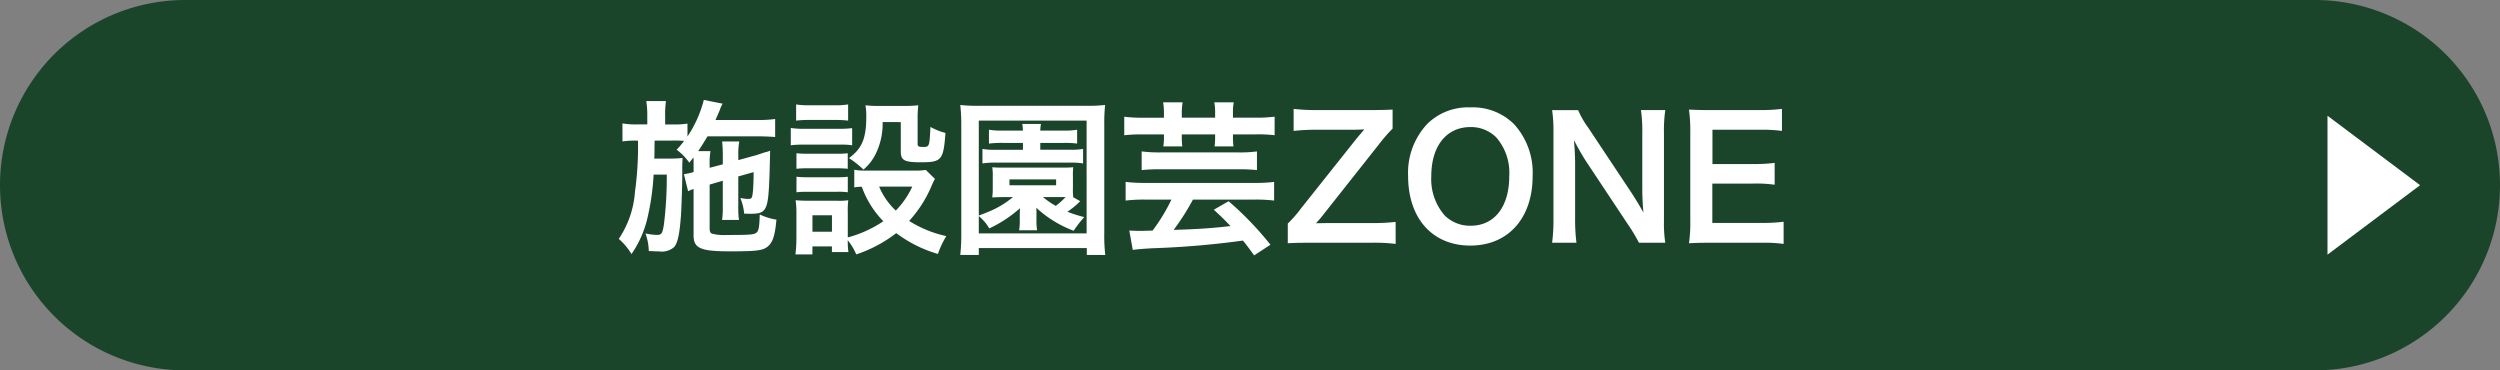
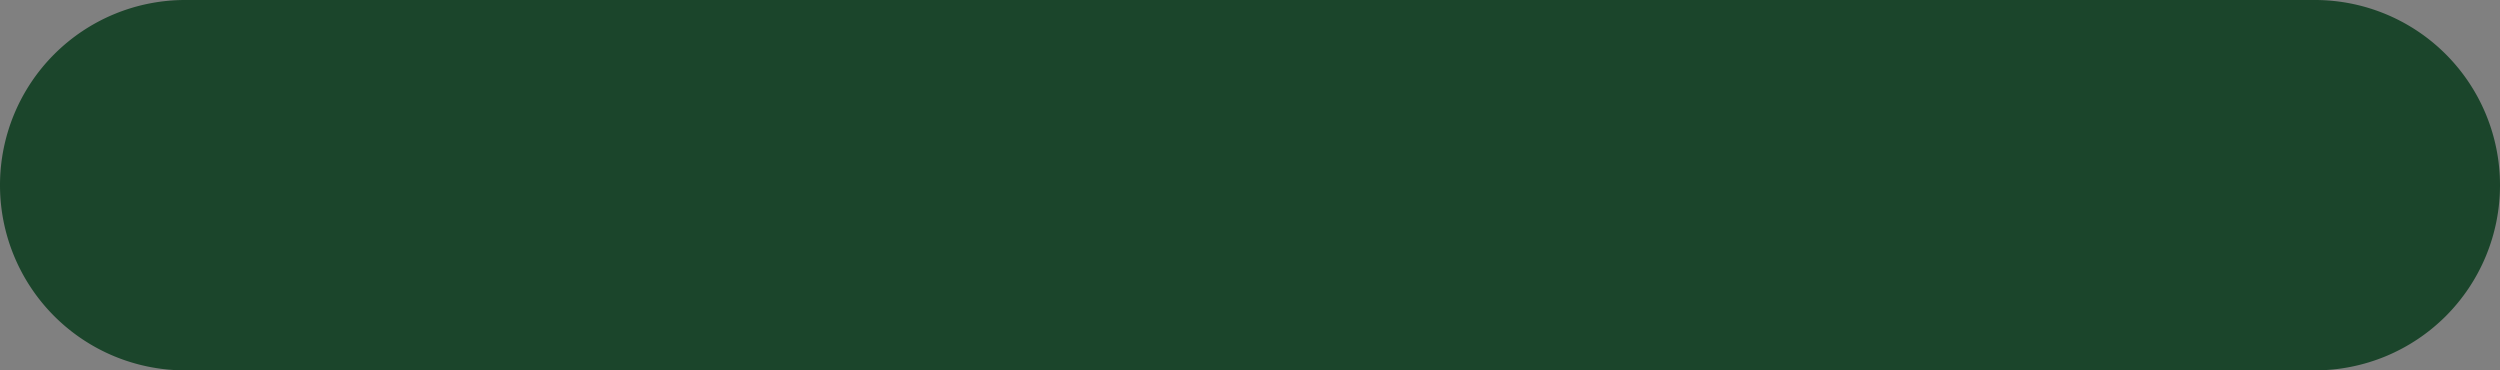
<svg xmlns="http://www.w3.org/2000/svg" width="270" height="40" viewBox="0 0 270 40">
  <rect x="0" y="0" width="270" height="40" fill="#808080" stroke="none" />
  <g id="Group_1638" data-name="Group 1638" transform="translate(3004 3650.047)">
    <path id="Path_2833" data-name="Path 2833" d="M20,0H250a20,20,0,0,1,0,40H20A20,20,0,0,1,20,0Z" transform="translate(-3004 -3650.047)" fill="#1B452B" />
-     <path id="Path_2834" data-name="Path 2834" d="M-51.939-6.48v2.736a10.623,10.623,0,0,1-.072,1.494h1.818a9.834,9.834,0,0,1-.072-1.494v-3.2l1.656-.468c0,.774-.018,1.4-.072,2.034-.072.756-.126.864-.5.864a4.174,4.174,0,0,1-.864-.108,5.689,5.689,0,0,1,.414,1.692c.576.018.576.018.7.018,1.008,0,1.386-.162,1.638-.7.288-.648.378-1.746.468-6.12a2.253,2.253,0,0,1-.558.18c-.126.036-.27.09-.432.144-.324.108-.54.18-.63.2l-1.818.5v-.612a6.9,6.9,0,0,1,.108-1.4h-1.854a13.822,13.822,0,0,1,.072,1.494v.972l-1.422.378v-.4a7.272,7.272,0,0,1,.09-1.4H-54.6c.414-.612.666-1.026,1.008-1.6h5.472c.648,0,1.4.036,1.836.072v-1.944a12.48,12.48,0,0,1-1.854.108h-4.59c.288-.666.414-.954.468-1.08a3.241,3.241,0,0,1,.306-.684l-2.034-.4a12.725,12.725,0,0,1-1.764,3.942v-1.386a9.94,9.94,0,0,1-1.638.09h-.774V-13.5a9.62,9.62,0,0,1,.09-1.584H-60.2a9.941,9.941,0,0,1,.108,1.584v.936h-1.026a8.448,8.448,0,0,1-1.656-.108v1.944a10.007,10.007,0,0,1,1.476-.09h.2a35.072,35.072,0,0,1-.324,5.526A10.43,10.43,0,0,1-63.171-.2,6.671,6.671,0,0,1-61.8,1.44,11.446,11.446,0,0,0-60.021-2.7a26.771,26.771,0,0,0,.612-4.446h1.422a42.184,42.184,0,0,1-.306,5.364c-.162,1.008-.252,1.152-.756,1.152a6.235,6.235,0,0,1-.99-.108c-.054-.018-.144-.018-.252-.054a5.9,5.9,0,0,1,.36,1.908,3.632,3.632,0,0,1,.486.018c.522.018.522.018.648.018a2,2,0,0,0,1.6-.468c.4-.468.594-1.422.738-3.384.072-1.044.144-3.384.144-4.518v-.81c0-.108.018-.774.036-.918a9.465,9.465,0,0,1-1.368.072h-1.692c.018-.27.018-.27.036-1.944h1.926a12.367,12.367,0,0,1,1.26.036,10.049,10.049,0,0,1-.81.954,5.658,5.658,0,0,1,1.368,1.4c.216-.27.288-.36.45-.576.018.27.018.432.018.7v.882a5.822,5.822,0,0,1-.846.2l-.2.036.45,1.836a3.715,3.715,0,0,1,.594-.234v5c0,1.4.738,1.728,3.942,1.728,2.9,0,3.546-.09,4.068-.522.54-.432.792-1.224.936-2.9a6.658,6.658,0,0,1-1.8-.558c-.036,1.314-.108,1.782-.36,1.962-.252.216-.684.252-3.2.252a5.079,5.079,0,0,1-1.6-.144c-.18-.072-.252-.234-.252-.594V-6.066Zm21.924-1.17a6.338,6.338,0,0,1-1.26.072h-5.31a5.541,5.541,0,0,1-1.152-.09V-5.76a5.206,5.206,0,0,1,.81-.072A10.277,10.277,0,0,0-34.6-2.106,12.631,12.631,0,0,1-38.439-.36v-2.7a8.545,8.545,0,0,1,.054-1.314,6.39,6.39,0,0,1-1.206.054h-3.1c-.558,0-.936-.018-1.386-.054a8.33,8.33,0,0,1,.09,1.422V-.306a13.739,13.739,0,0,1-.108,1.782h1.836V.612h2.106v.612h1.782a8.6,8.6,0,0,1-.072-1.278,6.269,6.269,0,0,1,.918,1.53,14.556,14.556,0,0,0,4.32-2.3,13.946,13.946,0,0,0,4.5,2.25A9.784,9.784,0,0,1-27.8-.5a12.605,12.605,0,0,1-4.014-1.638,13.28,13.28,0,0,0,2.43-3.8,5.362,5.362,0,0,1,.36-.738Zm-1.458,1.8a9.105,9.105,0,0,1-1.782,2.592,7.485,7.485,0,0,1-1.8-2.592Zm-10.782,3.1h2.106V-.972h-2.106Zm-1.764-10.224a11.955,11.955,0,0,1,1.512-.072h2.592a12.325,12.325,0,0,1,1.512.072v-1.746a8.691,8.691,0,0,1-1.512.09h-2.592a8.691,8.691,0,0,1-1.512-.09Zm-.576,2.664a10.878,10.878,0,0,1,1.458-.072h3.8a8.135,8.135,0,0,1,1.368.072v-1.854a9.589,9.589,0,0,1-1.458.072h-3.708a8.025,8.025,0,0,1-1.458-.09Zm.612,2.538a10.121,10.121,0,0,1,1.188-.054h3.2a10.3,10.3,0,0,1,1.152.054V-9.45a8.854,8.854,0,0,1-1.152.054h-3.2a9.911,9.911,0,0,1-1.188-.054Zm0,2.538a10.205,10.205,0,0,1,1.17-.054h3.186a7.506,7.506,0,0,1,1.188.054V-6.912a8.854,8.854,0,0,1-1.152.054h-3.2a9.911,9.911,0,0,1-1.188-.054Zm11.268-7.578v3.168c0,.954.378,1.17,2.124,1.17,2.286,0,2.484-.216,2.7-3.168a7.087,7.087,0,0,1-1.62-.648c-.108,2.16-.108,2.16-.828,2.16-.432,0-.558-.072-.558-.306V-13.1a11.548,11.548,0,0,1,.072-1.53,12.639,12.639,0,0,1-1.53.072h-2.754a11.541,11.541,0,0,1-1.422-.072,6.208,6.208,0,0,1,.09,1.206c0,2.358-.45,3.456-1.872,4.5a9.452,9.452,0,0,1,1.566,1.242A5.249,5.249,0,0,0-35.415-9.4a7.356,7.356,0,0,0,.738-3.42Zm13.194,2.25v.738h-2.934a7.461,7.461,0,0,1-1.44-.09v1.566a8.366,8.366,0,0,1,1.4-.09h8.1a7.8,7.8,0,0,1,1.368.09V-9.918a7.16,7.16,0,0,1-1.4.09h-3.222v-.738h2.538a10.255,10.255,0,0,1,1.44.072v-1.494a7.692,7.692,0,0,1-1.44.09h-2.538a4.715,4.715,0,0,1,.072-.72h-2.016c.036.234.054.432.072.72h-2.16a7.965,7.965,0,0,1-1.512-.09v1.494a11.649,11.649,0,0,1,1.494-.072Zm8.892,12.1a17.408,17.408,0,0,1-.108-2.34v-11.7a18.4,18.4,0,0,1,.09-2.16,17.239,17.239,0,0,1-2.106.09h-11.43a17.061,17.061,0,0,1-2.106-.09,19.915,19.915,0,0,1,.108,2.16V-.828a20.758,20.758,0,0,1-.108,2.358h2V.792h11.664V1.53ZM-24.291-12.978h11.646V-.792H-24.291V-2.664a4.964,4.964,0,0,1,1.134,1.332A13.721,13.721,0,0,0-19.845-3.51c0,.144-.018.468-.018.576v.774a5.849,5.849,0,0,1-.072,1.026h1.944a5.592,5.592,0,0,1-.072-1.026v-.774c0-.306,0-.306-.018-.63A12.263,12.263,0,0,0-14.049-1.08,12.779,12.779,0,0,1-12.9-2.556a13.041,13.041,0,0,1-1.818-.576,10.107,10.107,0,0,0,1.062-.828,3.505,3.505,0,0,1,.324-.306l-.756-.432a6.3,6.3,0,0,1-.036-.954V-6.966a6.985,6.985,0,0,1,.036-.972,10.03,10.03,0,0,1-1.188.036h-6.372a10.2,10.2,0,0,1-1.188-.036,5.45,5.45,0,0,1,.054.972v1.314a7.491,7.491,0,0,1-.054.972c.378-.018.378-.018,1.188-.036H-20.6a9.918,9.918,0,0,1-2.07,1.332c-.324.162-.864.378-1.62.666Zm9.018,8.262h.36a8.765,8.765,0,0,1-1.062.954,9.1,9.1,0,0,1-1.386-.954Zm-5.706-1.908h5.04v.63h-5.04Zm16.686-6.66h-2.2a16.435,16.435,0,0,1-2.088-.108v2a15.719,15.719,0,0,1,2.088-.09h2.2v.324a5.611,5.611,0,0,1-.072.972h2.052A7.7,7.7,0,0,1-2.367-11.2v-.288h3.6v.288a8.519,8.519,0,0,1-.054,1.008H3.213a7.689,7.689,0,0,1-.054-.972v-.324H5.571a15.886,15.886,0,0,1,2.088.09v-2a15.668,15.668,0,0,1-2.088.108H3.159v-.594a5.075,5.075,0,0,1,.09-1.062H1.143a5.291,5.291,0,0,1,.09,1.062v.594h-3.6v-.594a6.491,6.491,0,0,1,.09-1.062H-4.383a6.491,6.491,0,0,1,.09,1.062Zm.81,8.838A20.059,20.059,0,0,1-5.517-1.1c-.468.018-.468.018-.594.018-.468.018-.756.018-.864.018-.288,0-.72-.018-1.062-.036L-7.659.99c.5-.072,1.17-.126,2.142-.18A94.214,94.214,0,0,0,4.239-.018c.378.468.612.774,1.206,1.6L7.209.432a34.679,34.679,0,0,0-4.518-4.7l-1.6.918c.882.81,1.188,1.116,1.8,1.764-1.98.234-3.654.342-6.138.414A25.429,25.429,0,0,0-1.161-4.446H5.517a16.239,16.239,0,0,1,2.088.108V-6.354a15.742,15.742,0,0,1-2.07.108H-6.327a16.55,16.55,0,0,1-2.106-.108v2.016a16.634,16.634,0,0,1,2.088-.108Zm9.234-5.2a13.846,13.846,0,0,1-2,.108H-4.635A15,15,0,0,1-6.7-9.648v2.016a19.969,19.969,0,0,1,2.034-.09H3.771c.792,0,1.44.036,1.98.09ZM20.727-2.034a21.805,21.805,0,0,1-2.61.126h-4.5c-.576,0-1.17.018-1.494.018a12.99,12.99,0,0,0,.9-1.062l5.868-7.416A17.875,17.875,0,0,1,20.4-12.114v-2.052c-.684.036-1.638.054-2.34.054H12.249a22.379,22.379,0,0,1-2.538-.126v2.376a21.748,21.748,0,0,1,2.538-.126h3.816c.306,0,.918-.018,1.278-.036-.036.054-.306.36-.792.936l-6.012,7.56A13.593,13.593,0,0,1,9.081-1.854V.27c.7-.036,1.206-.054,2.34-.054h6.7a18.675,18.675,0,0,1,2.61.126ZM28.773-14.4a6.239,6.239,0,0,0-4.644,1.8,7.706,7.706,0,0,0-2.052,5.616c0,4.572,2.628,7.506,6.714,7.506s6.732-2.952,6.732-7.506A7.762,7.762,0,0,0,33.507-12.6,6.308,6.308,0,0,0,28.773-14.4Zm.054,12.78a3.886,3.886,0,0,1-2.79-1.1,5.947,5.947,0,0,1-1.458-4.248c0-3.258,1.638-5.31,4.23-5.31a3.874,3.874,0,0,1,2.772,1.1A5.814,5.814,0,0,1,33-6.984C33-3.672,31.4-1.62,28.827-1.62ZM49.851.216a13.581,13.581,0,0,1-.144-2.322v-9.522a15.737,15.737,0,0,1,.144-2.484H47.223a15.738,15.738,0,0,1,.144,2.484V-5.58c0,.756.054,1.836.126,2.538-.4-.72-.972-1.656-1.4-2.3L41.535-12.2a9.872,9.872,0,0,1-1.1-1.908H37.629a14.994,14.994,0,0,1,.144,2.322V-2.5A19.474,19.474,0,0,1,37.629.216h2.628a19.923,19.923,0,0,1-.144-2.7v-5.9c0-.414-.036-1.224-.054-1.566-.054-.666-.054-.666-.072-.918.432.846.882,1.62,1.224,2.16l4.644,7A17.932,17.932,0,0,1,47.007.216Zm12.78-2.268a17.214,17.214,0,0,1-2.3.126h-5.4V-6.174h4.392a14.1,14.1,0,0,1,2.34.126V-8.406a18.734,18.734,0,0,1-2.34.126H54.945v-3.708h5.184a16.12,16.12,0,0,1,2.322.126v-2.376a19.232,19.232,0,0,1-2.322.126H54.693c-1.1,0-1.566-.018-2.286-.054a15.924,15.924,0,0,1,.144,2.322v9.738A14.56,14.56,0,0,1,52.407.27c.72-.036,1.206-.054,2.286-.054h5.616a15.475,15.475,0,0,1,2.322.126Z" transform="translate(-2874 -3624.047)" fill="#fff" />
-     <path id="Path_2828" data-name="Path 2828" d="M333.6,12979.513l10,7.5-10,7.5Z" transform="translate(-3086.23 -16617.059)" fill="#fff" />
  </g>
</svg>